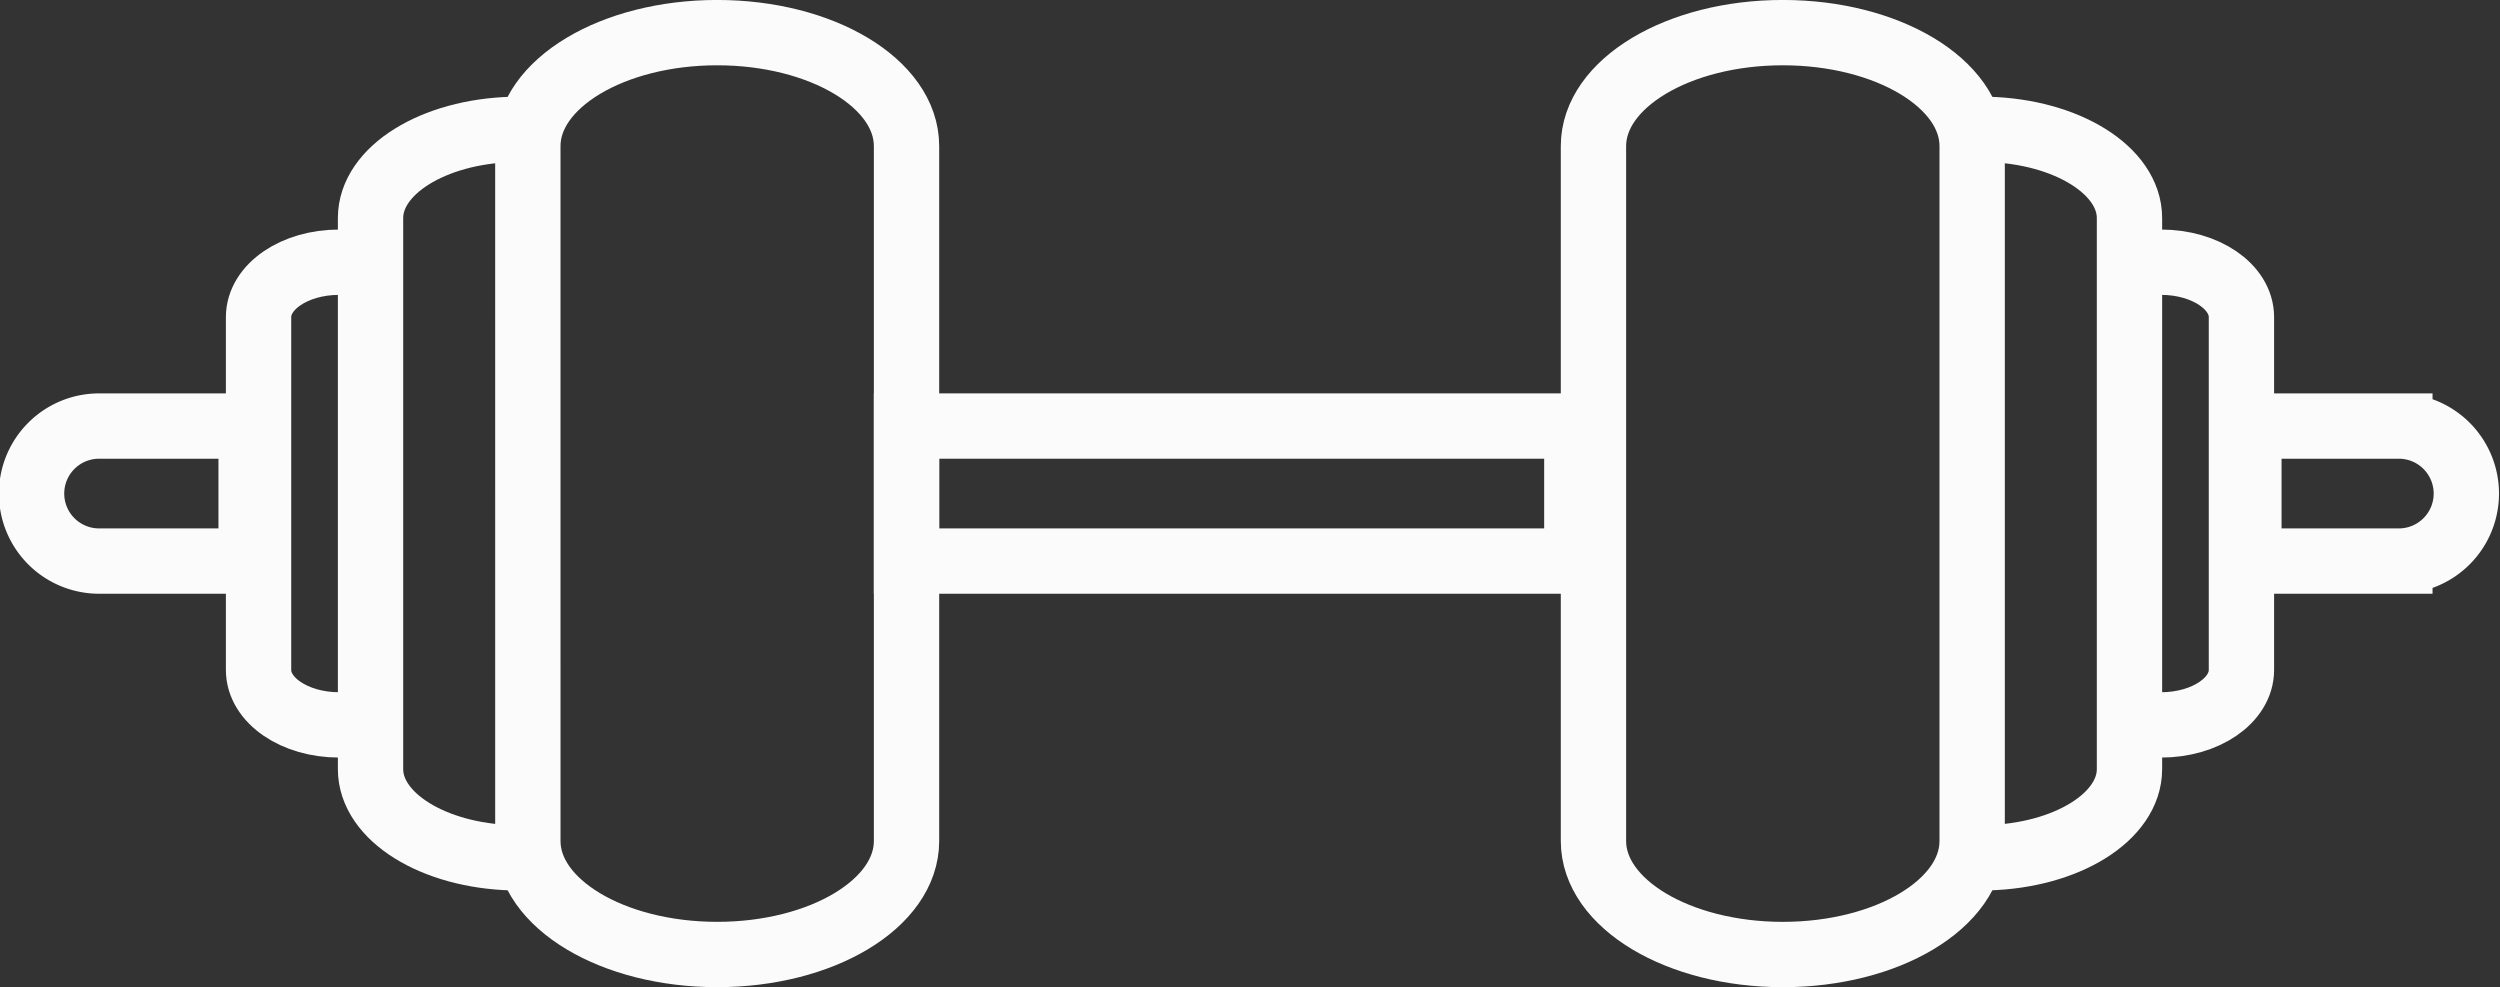
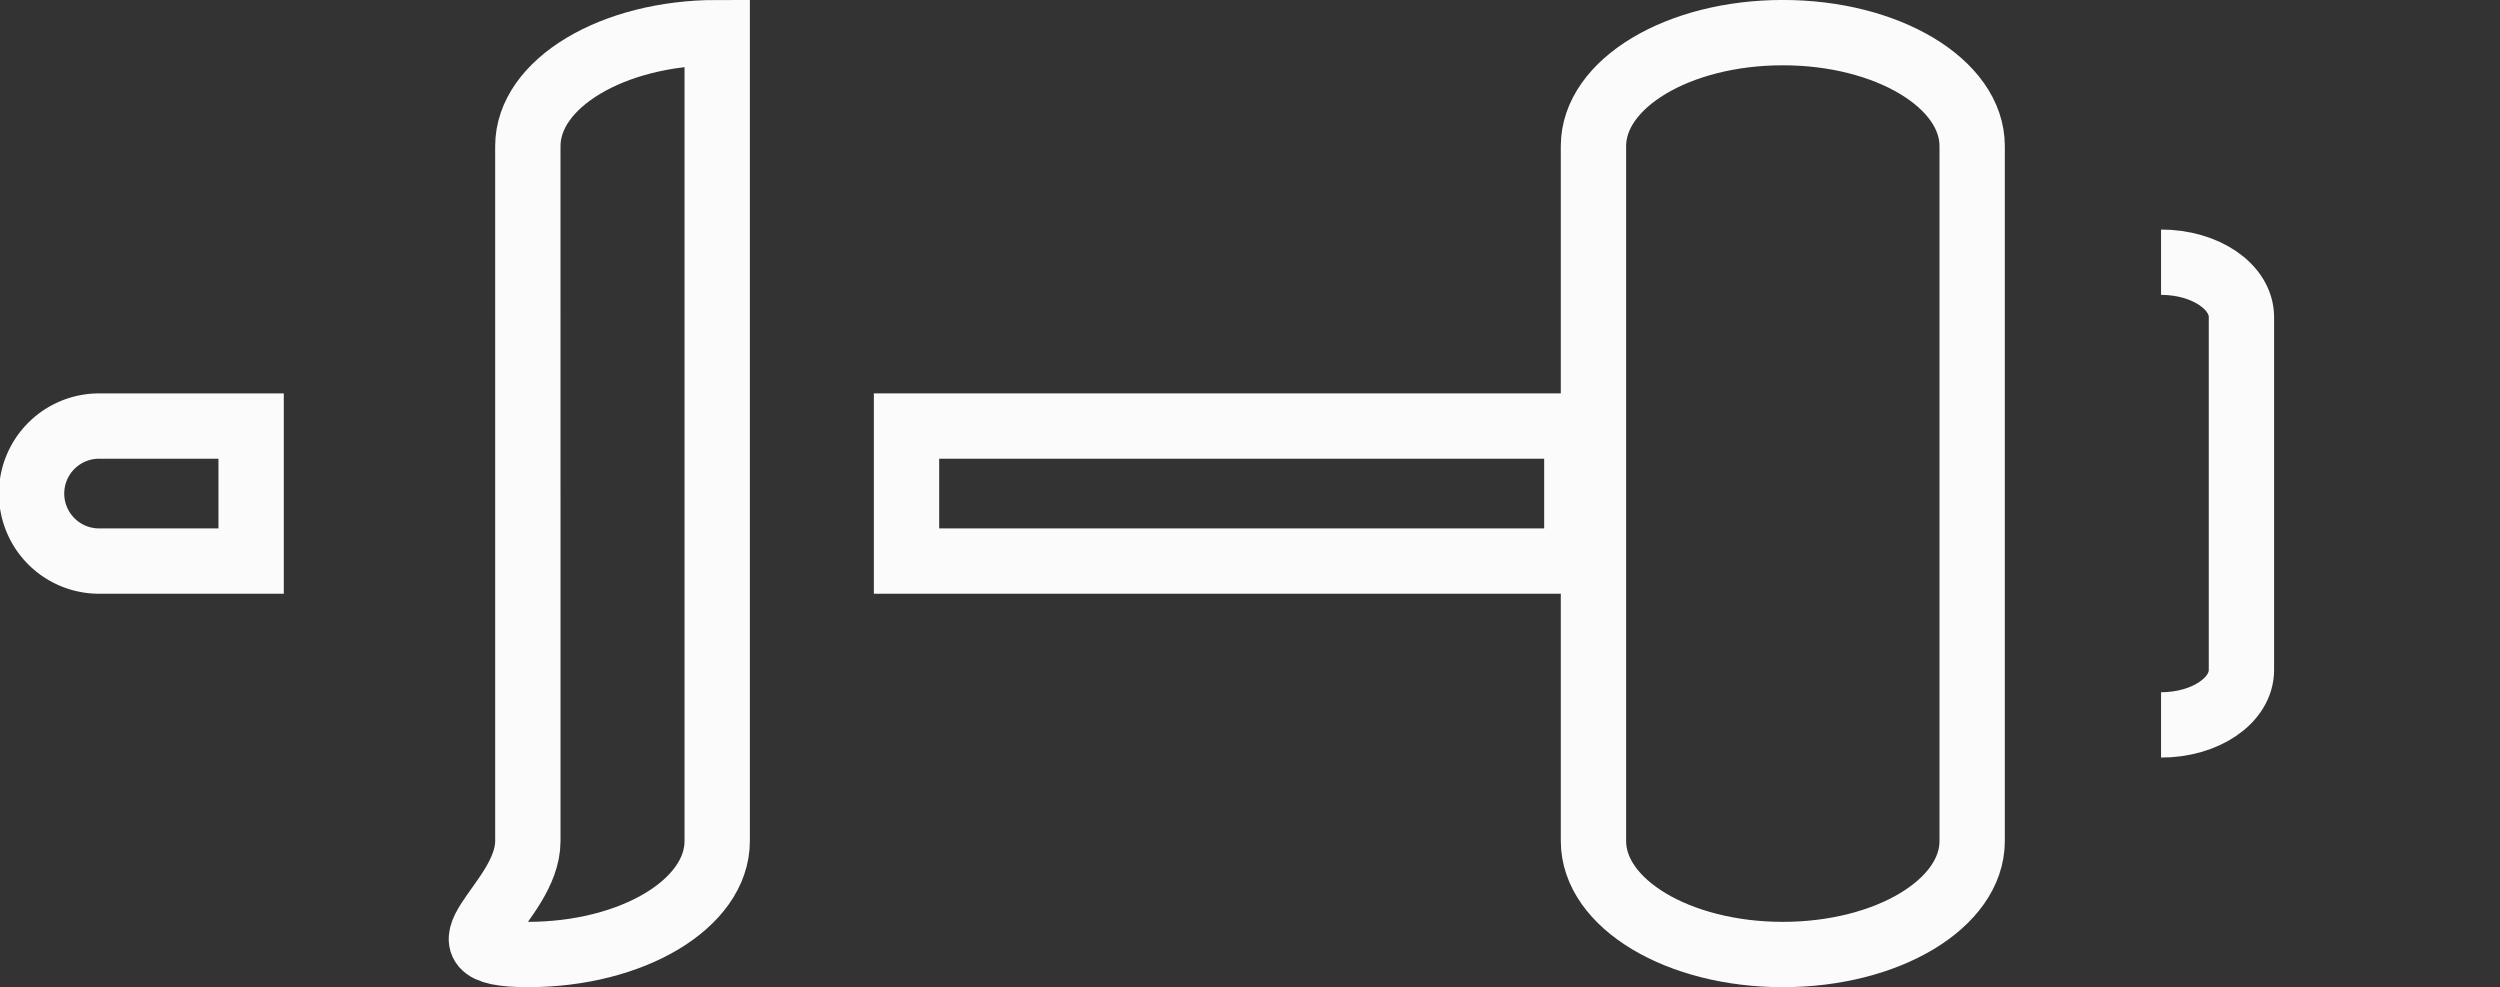
<svg xmlns="http://www.w3.org/2000/svg" id="Group_12629" data-name="Group 12629" width="153.082" height="60.445" viewBox="0 0 153.082 60.445">
  <rect x="0" y="0" width="153.082" height="60.445" fill="#333333" stroke="none" />
  <defs>
    <clipPath id="clip-path">
      <rect id="Rectangle_191" data-name="Rectangle 191" width="153.082" height="60.445" fill="none" stroke="#fbfbfb" stroke-width="1" />
    </clipPath>
  </defs>
  <g id="Group_12612" data-name="Group 12612" transform="translate(0 0)" clip-path="url(#clip-path)">
    <path id="Path_12464" data-name="Path 12464" d="M132.434,16.069h0c2.72,0,4.922,1.5,4.922,3.361V41.04c0,1.858-2.2,3.361-4.922,3.361" transform="translate(-0.107 -0.013)" fill="none" stroke="#fbfbfb" stroke-miterlimit="10" stroke-width="4" />
-     <path id="Path_12465" data-name="Path 12465" d="M121.82,52.527c4.823-.128,8.672-2.5,8.672-5.429V13.359c0-2.923-3.849-5.3-8.672-5.429" transform="translate(-0.098 -0.006)" fill="none" stroke="#fbfbfb" stroke-miterlimit="10" stroke-width="4" />
    <path id="Path_12466" data-name="Path 12466" d="M120.84,51.5c0,3.839-5.191,6.95-11.595,6.95S97.651,55.336,97.651,51.5V8.949c0-3.838,5.19-6.949,11.595-6.949s11.594,3.111,11.594,6.949Z" transform="translate(-0.079 -0.002)" fill="none" stroke="#fbfbfb" stroke-miterlimit="10" stroke-width="4" />
    <rect id="Rectangle_190" data-name="Rectangle 190" width="41.045" height="8.268" transform="translate(55.509 26.088)" fill="none" stroke="#fbfbfb" stroke-miterlimit="10" stroke-width="4" />
-     <path id="Path_12467" data-name="Path 12467" d="M147.062,26.109h-9.245v8.268h9.245a4.134,4.134,0,0,0,0-8.267Z" transform="translate(-0.111 -0.021)" fill="none" stroke="#fbfbfb" stroke-miterlimit="10" stroke-width="4" />
    <path id="Path_12468" data-name="Path 12468" d="M6.135,34.377h9.244V26.11H6.134a4.134,4.134,0,1,0,0,8.267Z" transform="translate(-0.002 -0.021)" fill="none" stroke="#fbfbfb" stroke-miterlimit="10" stroke-width="4" />
-     <path id="Path_12469" data-name="Path 12469" d="M20.767,44.4h0c-2.718,0-4.922-1.506-4.922-3.361V19.431c0-1.858,2.2-3.361,4.922-3.361" transform="translate(-0.013 -0.013)" fill="none" stroke="#fbfbfb" stroke-miterlimit="10" stroke-width="4" />
-     <path id="Path_12470" data-name="Path 12470" d="M31.378,7.931c-4.822.127-8.671,2.5-8.671,5.428V47.1c0,2.924,3.849,5.3,8.671,5.429" transform="translate(-0.018 -0.006)" fill="none" stroke="#fbfbfb" stroke-miterlimit="10" stroke-width="4" />
-     <path id="Path_12471" data-name="Path 12471" d="M32.347,8.949C32.347,5.112,37.537,2,43.942,2S55.535,5.112,55.535,8.949V51.5c0,3.838-5.19,6.949-11.594,6.949S32.347,55.337,32.348,51.5Z" transform="translate(-0.026 -0.002)" fill="none" stroke="#fbfbfb" stroke-miterlimit="10" stroke-width="4" />
+     <path id="Path_12471" data-name="Path 12471" d="M32.347,8.949C32.347,5.112,37.537,2,43.942,2V51.5c0,3.838-5.19,6.949-11.594,6.949S32.347,55.337,32.348,51.5Z" transform="translate(-0.026 -0.002)" fill="none" stroke="#fbfbfb" stroke-miterlimit="10" stroke-width="4" />
  </g>
</svg>